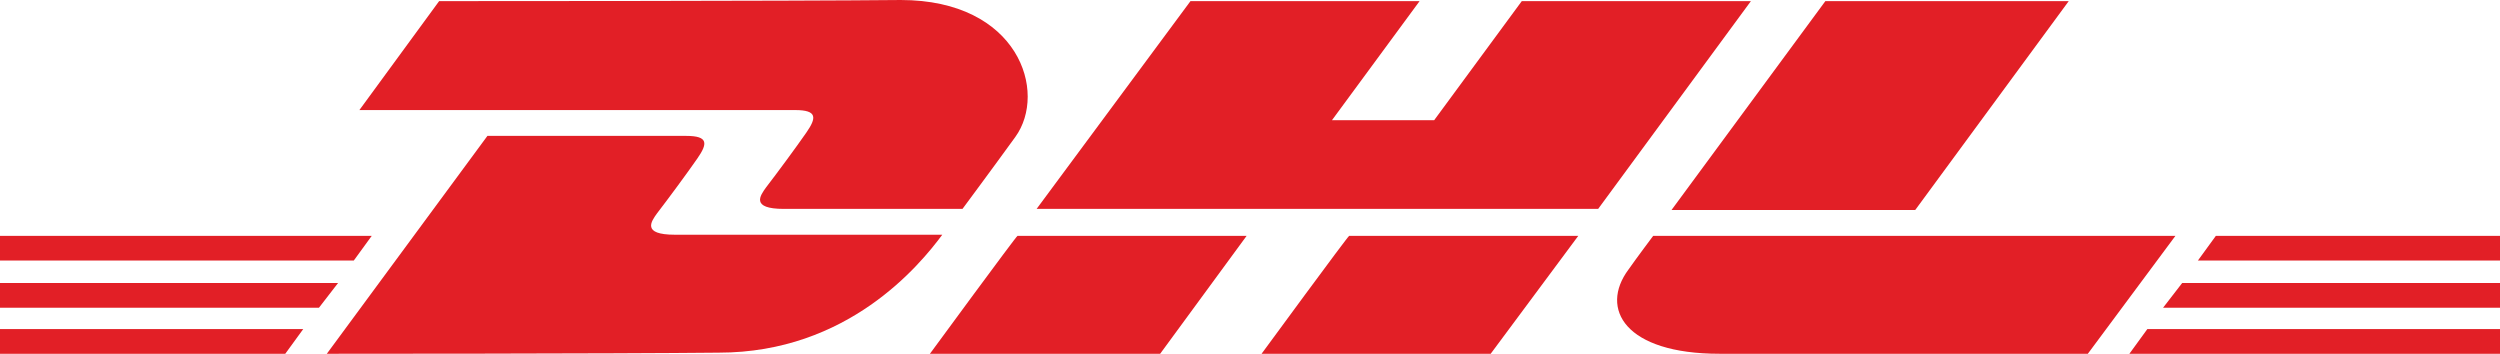
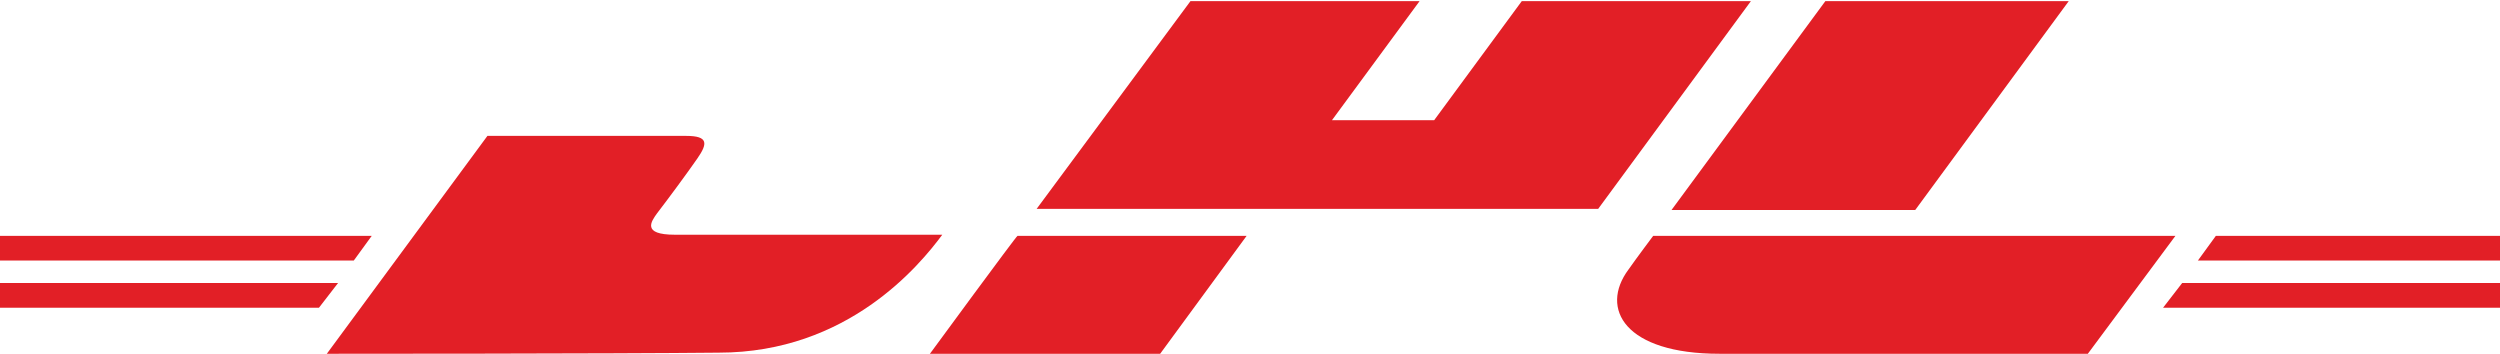
<svg xmlns="http://www.w3.org/2000/svg" id="Layer_1" data-name="Layer 1" viewBox="0 0 222.6 31.5">
  <defs>
    <style>.cls-1{fill:#e21f26;}</style>
  </defs>
  <g id="id2">
    <polyline class="cls-1" points="0 25.2 30.1 25.2 28.4 27.4 0 27.4" />
    <polyline class="cls-1" points="0 21 33.1 21 31.5 23.2 0 23.2" />
-     <polyline class="cls-1" points="0 29.3 27 29.3 25.4 31.5 0 31.5" />
    <polyline class="cls-1" points="222.6 27.4 192.6 27.4 194.3 25.2 222.6 25.2" />
-     <polyline class="cls-1" points="222.6 31.5 189.6 31.5 191.2 29.3 222.6 29.3" />
    <polyline class="cls-1" points="197.3 21 222.6 21 222.6 23.2 195.7 23.2" />
    <path class="cls-1" d="M223.57,411.26l14.3-19.4h17.7c2,0,1.9.7,1,2s-2.6,3.6-3.6,4.9c-.5.7-1.4,1.9,1.6,1.9h23.8c-2,2.7-8.4,10.5-19.9,10.5-9.3.1-34.9.1-34.9.1" transform="translate(-194.47 -379.76)" />
    <path class="cls-1" d="M305.47,400.76l-7.7,10.5h-20.5s7.7-10.5,7.8-10.5" transform="translate(-194.47 -379.76)" />
-     <path class="cls-1" d="M335,400.76l-7.8,10.5h-20.4s7.7-10.5,7.8-10.5" transform="translate(-194.47 -379.76)" />
    <path class="cls-1" d="M341.67,400.76s-1.5,2-2.2,3c-2.6,3.5-.3,7.5,8.1,7.5h32.8l7.8-10.5" transform="translate(-194.47 -379.76)" />
-     <path class="cls-1" d="M233.57,379.86l-7.1,9.7h38.8c2,0,1.9.7,1,2s-2.6,3.6-3.6,4.9c-.5.7-1.4,1.9,1.6,1.9h15.9s2.6-3.5,4.7-6.4c2.9-4,.3-12.2-10.2-12.2-9.4.1-41.1.1-41.1.1" transform="translate(-194.47 -379.76)" />
    <polyline class="cls-1" points="142.3 18.6 92.3 18.6 106 0.1 126.4 0.1 118.6 10.7 127.7 10.7 135.5 0.1 155.9 0.1" />
    <path class="cls-1" d="M378.67,379.86,365,398.46h-21.7l13.7-18.6" transform="translate(-194.47 -379.76)" />
  </g>
</svg>